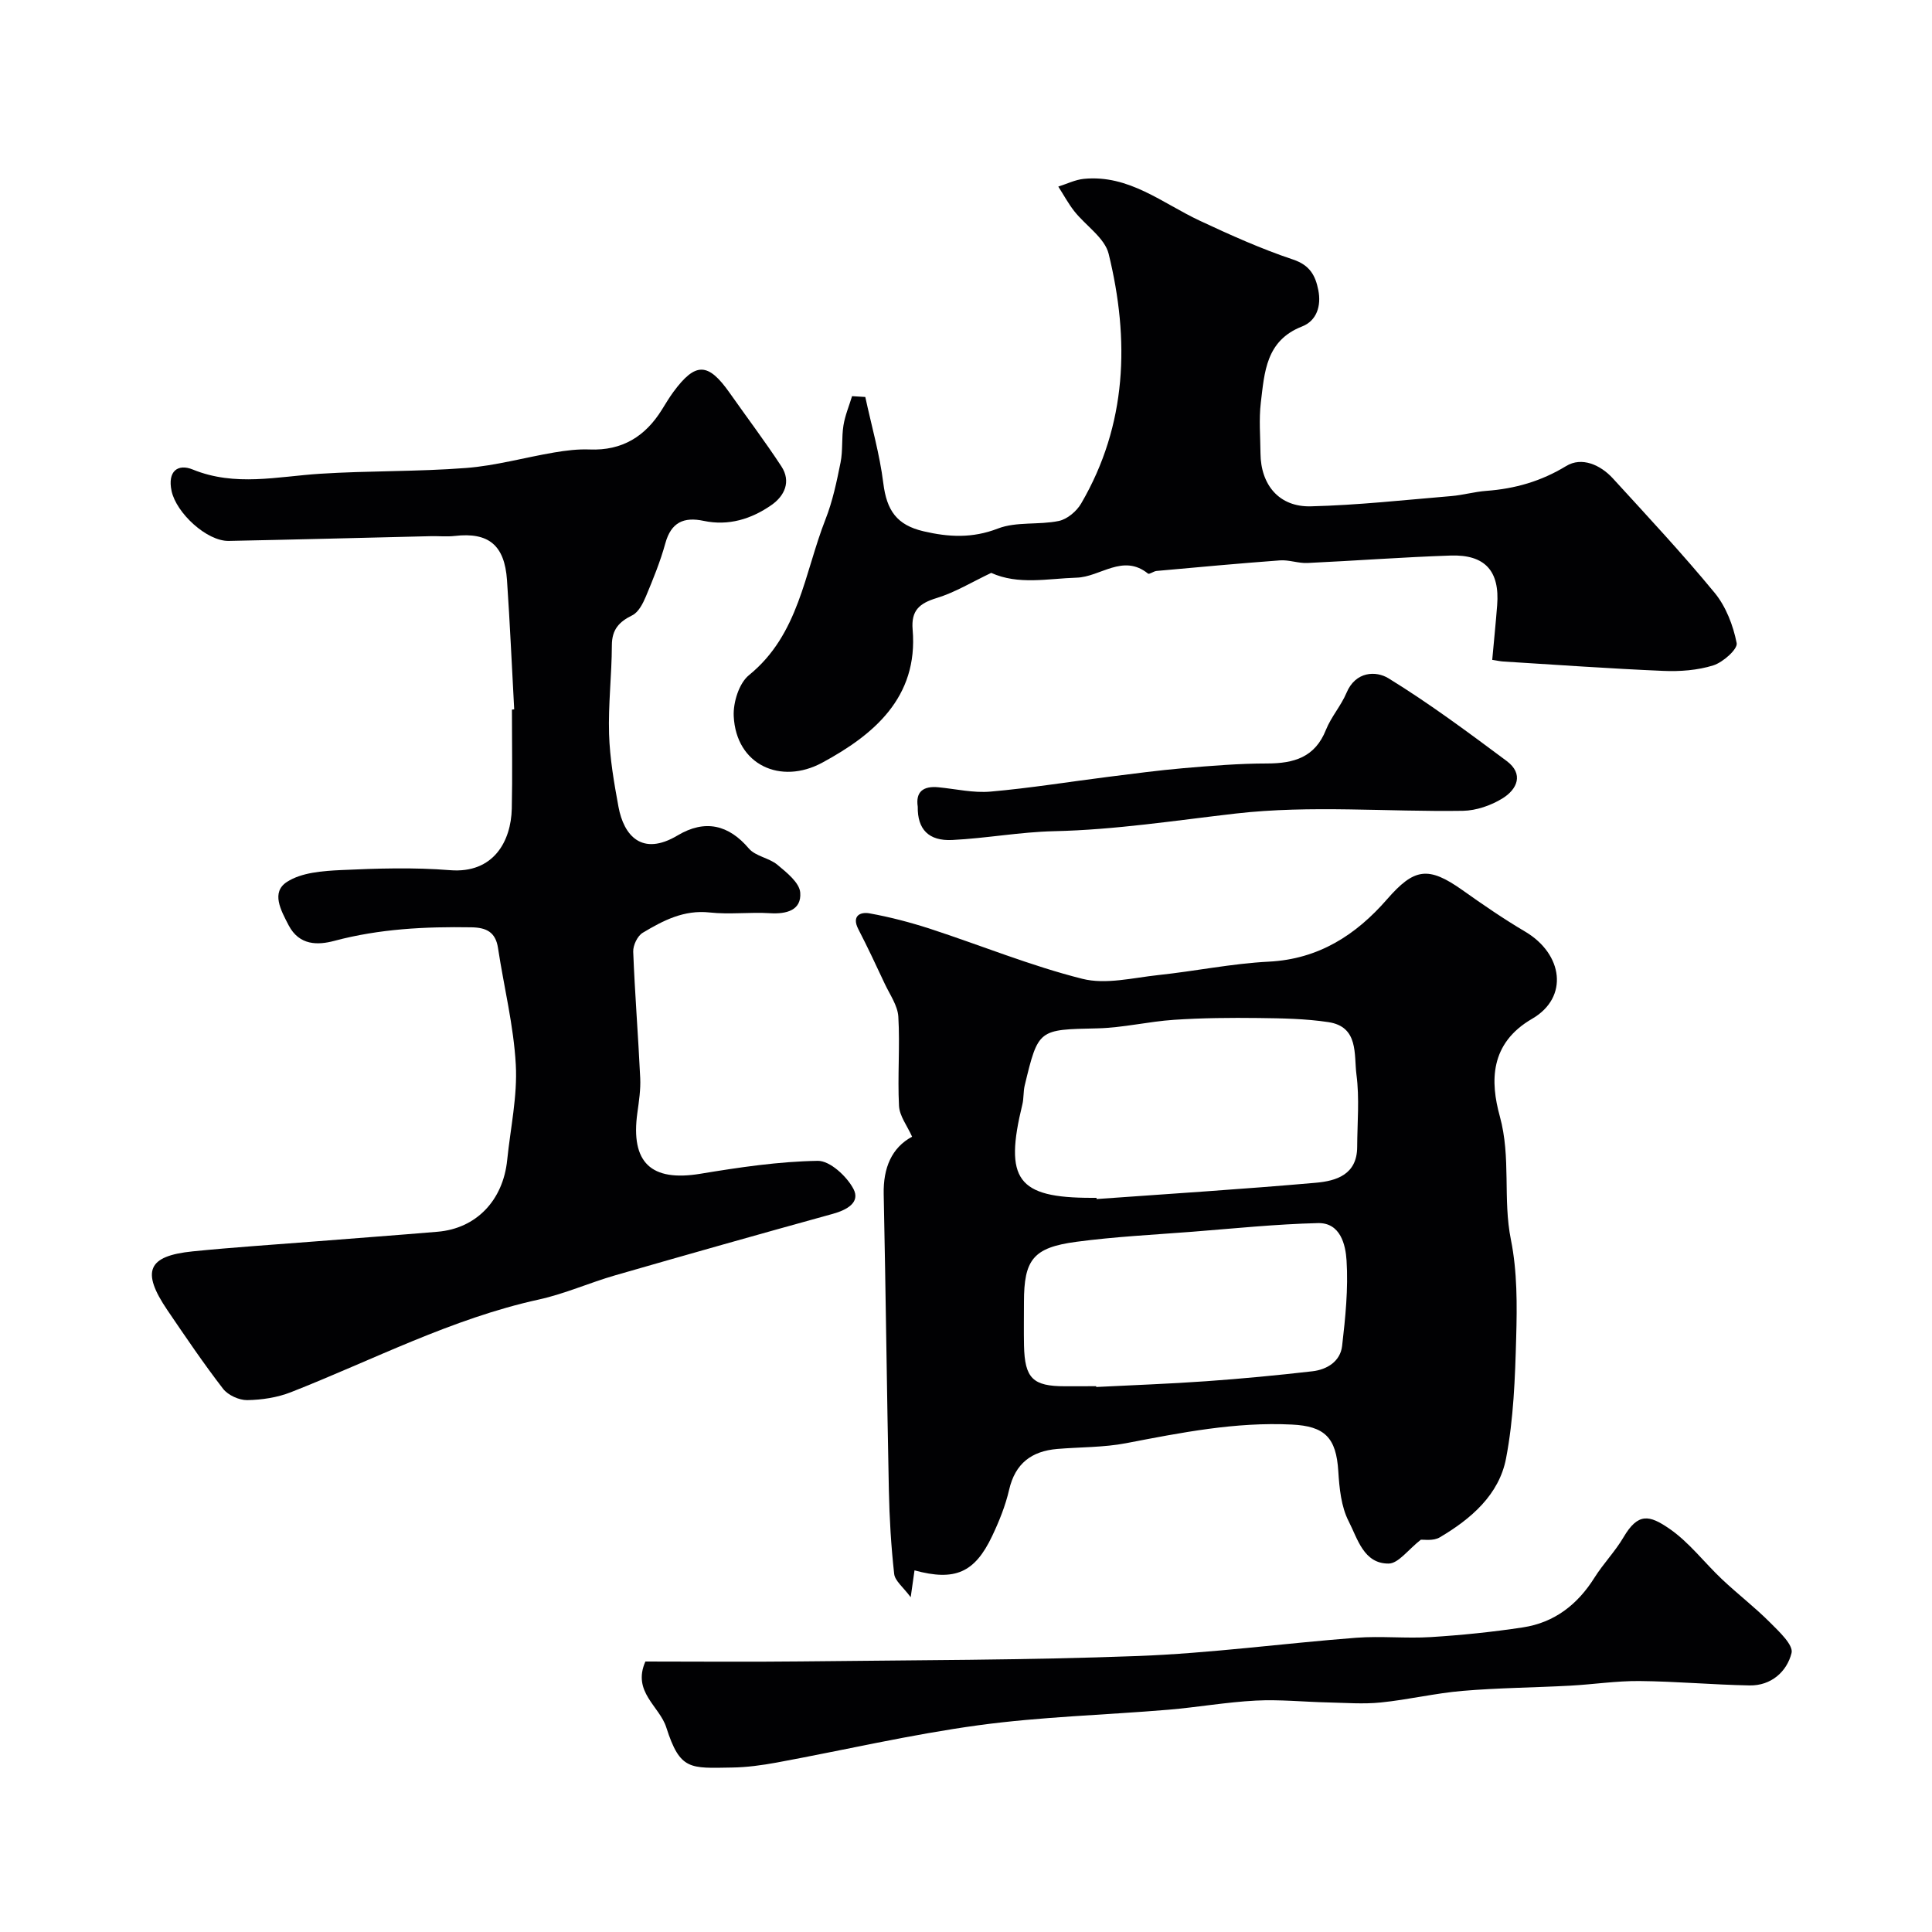
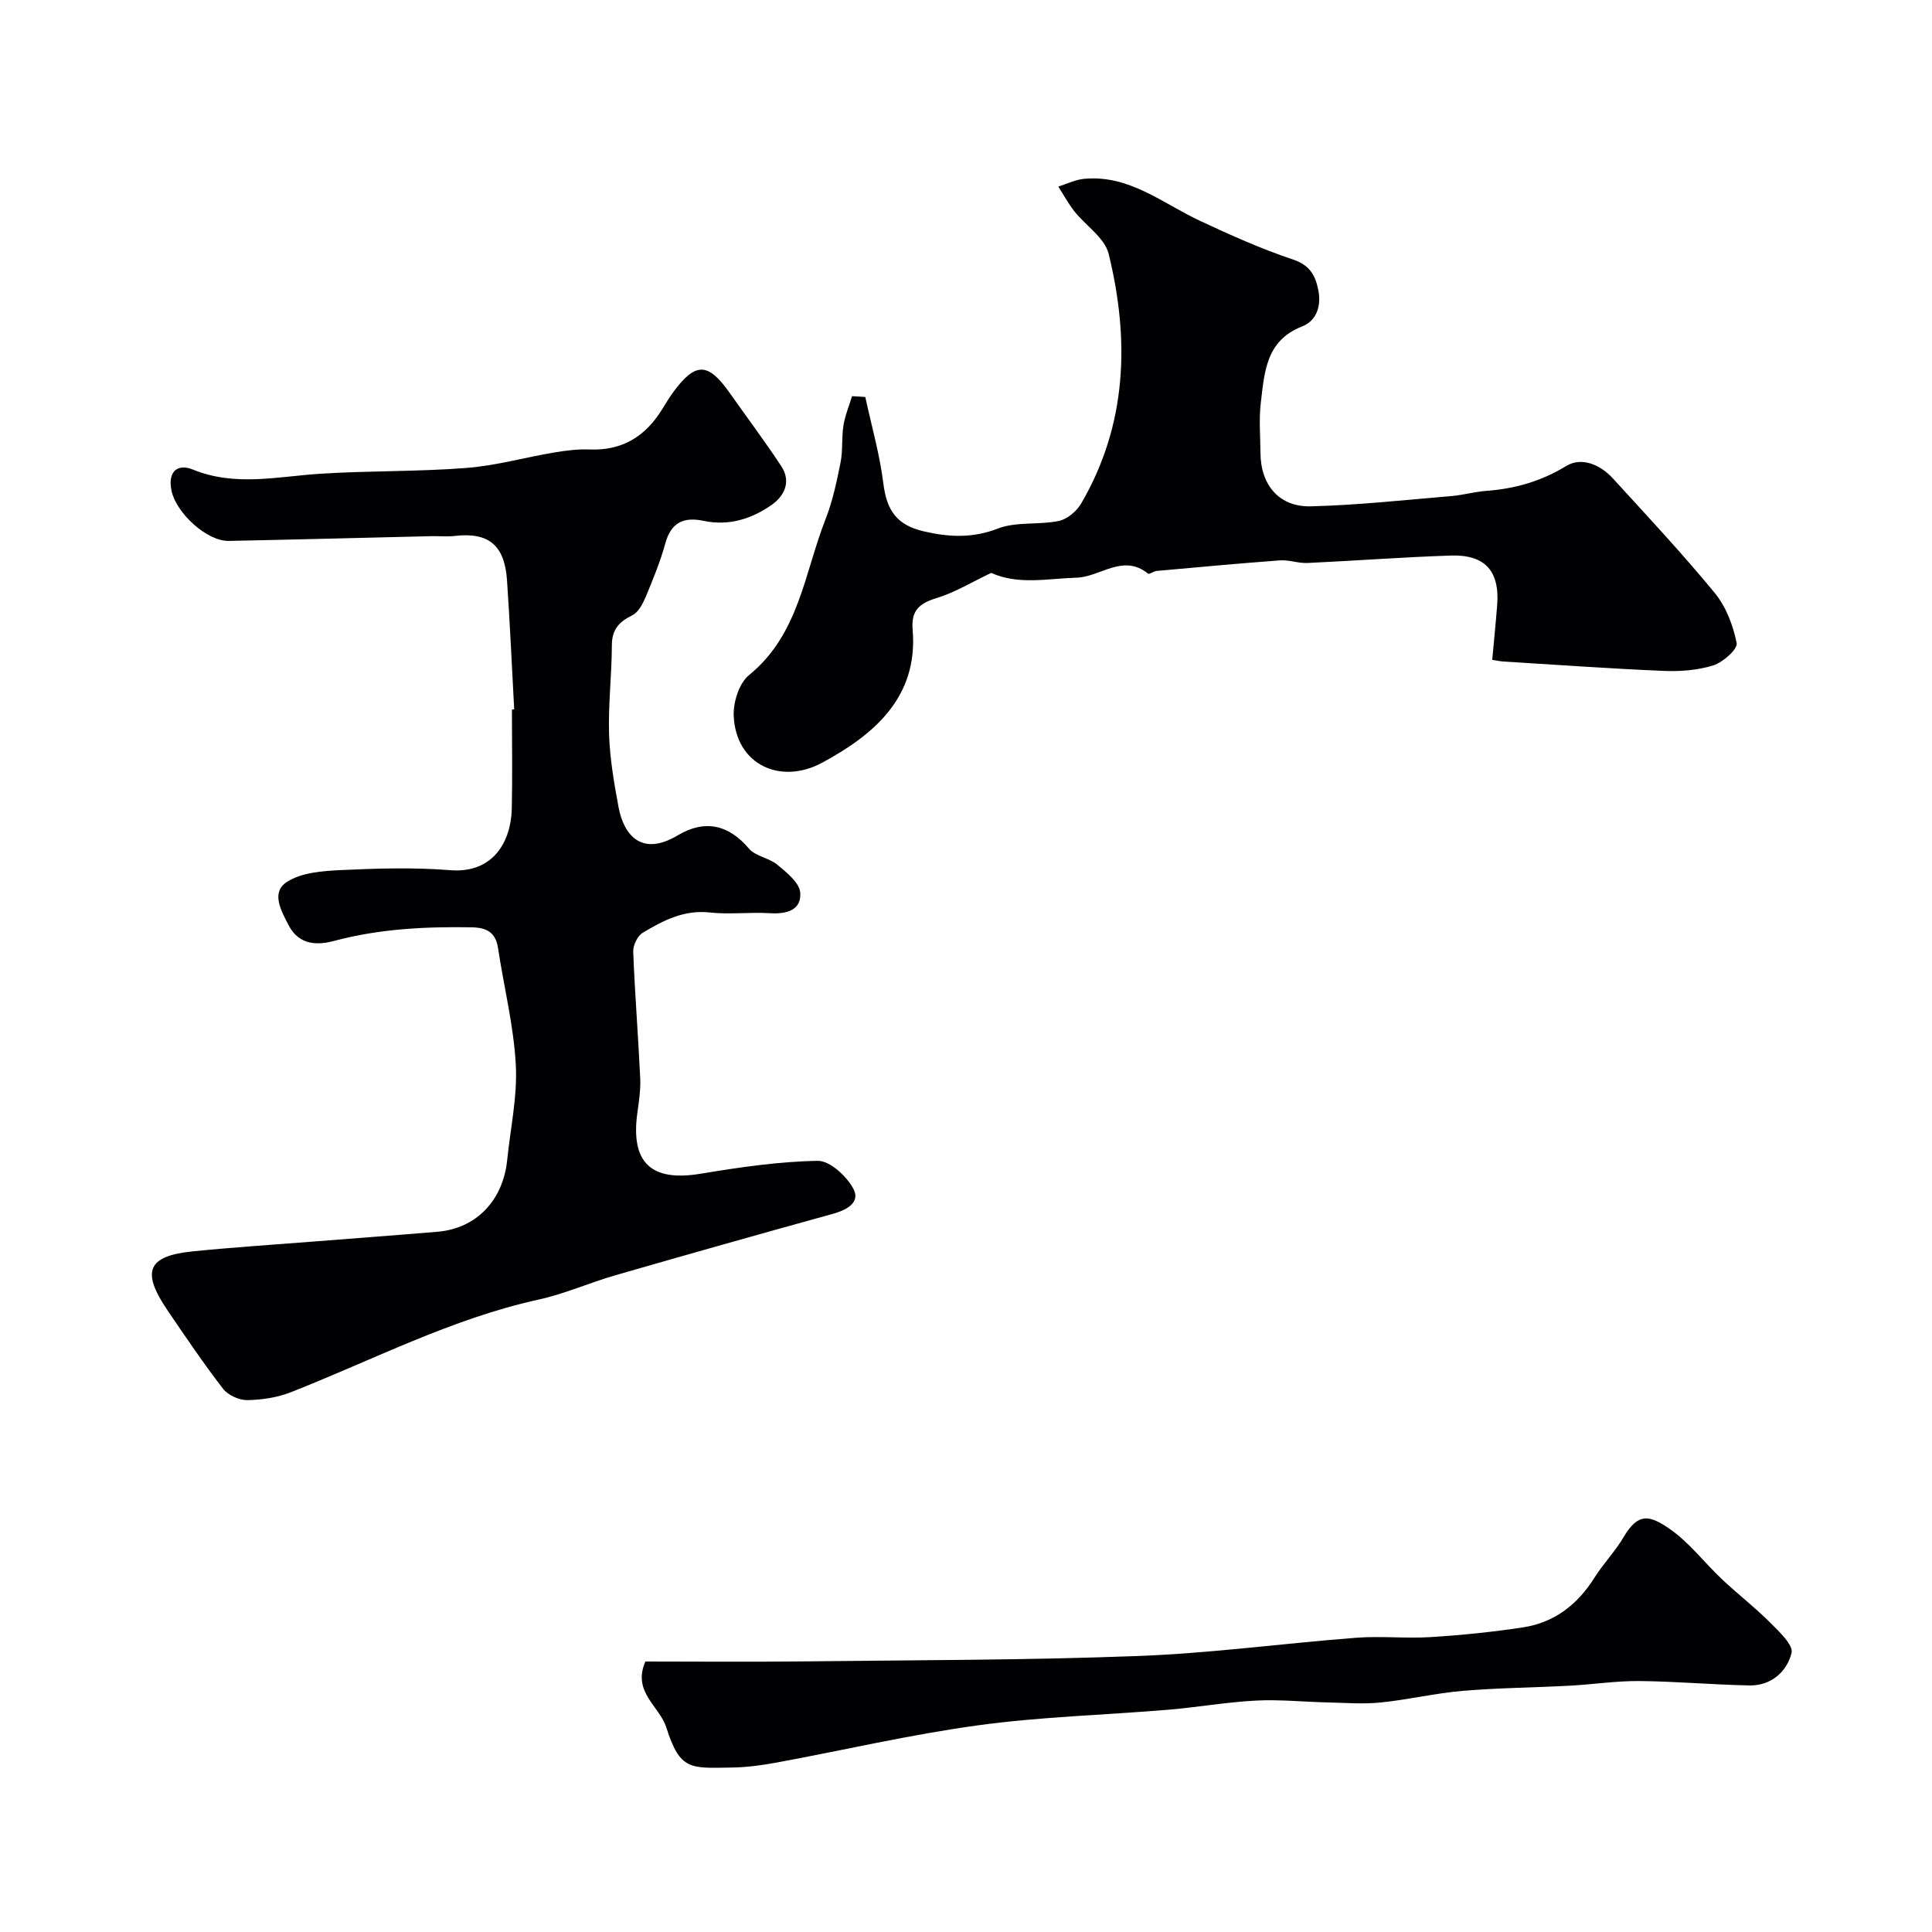
<svg xmlns="http://www.w3.org/2000/svg" enable-background="new 0 0 400 400" viewBox="0 0 400 400">
  <g fill="#010103">
-     <path d="m294.17 318.78c-2.65 2.07-4.65 4.93-6.67 4.94-5.17.04-6.43-5.17-8.26-8.73-1.57-3.04-1.94-6.87-2.16-10.39-.43-6.97-2.81-9.33-9.61-9.66-11.69-.58-22.98 1.68-34.34 3.86-4.65.89-9.49.79-14.24 1.19-5.3.45-8.7 2.98-9.96 8.44-.76 3.3-2.06 6.53-3.52 9.6-3.61 7.6-7.7 9.37-16.07 7.1-.21 1.46-.41 2.88-.79 5.56-1.55-2.1-3.26-3.38-3.42-4.83-.64-5.73-.98-11.52-1.1-17.29-.42-20.45-.64-40.9-1.07-61.35-.11-5.41 1.64-9.6 5.88-11.88-1.01-2.26-2.6-4.27-2.71-6.37-.32-6.14.22-12.33-.14-18.47-.14-2.32-1.76-4.58-2.81-6.82-1.77-3.79-3.55-7.58-5.47-11.3-1.44-2.79.43-3.62 2.31-3.28 4.28.77 8.54 1.89 12.68 3.24 10.47 3.42 20.73 7.63 31.38 10.31 4.87 1.23 10.47-.21 15.71-.77 7.65-.81 15.24-2.39 22.9-2.78 10.34-.52 18.06-5.54 24.48-12.91 5.61-6.43 8.5-6.95 15.65-1.87 4.22 3 8.51 5.94 12.96 8.57 7.82 4.63 9.08 13.6 1.44 18.03-8.85 5.13-8.67 13.05-6.7 20.2 2.36 8.56.59 17.1 2.3 25.56 1.32 6.57 1.28 13.5 1.09 20.25-.23 8.36-.53 16.84-2.1 25.02-1.44 7.53-7.26 12.53-13.72 16.34-1.34.8-3.34.44-3.92.49zm-67.15-70.78c.01.08.01.17.02.25 15.12-1.09 30.25-2.04 45.35-3.37 4.27-.37 8.58-1.68 8.6-7.42.02-5 .5-10.06-.15-14.97-.54-4.12.52-9.92-5.81-10.87-4.76-.72-9.63-.79-14.46-.85-5.83-.07-11.67-.02-17.49.37-5.31.35-10.58 1.65-15.88 1.77-12.2.27-12.22.08-15.05 11.84-.3 1.27-.17 2.64-.48 3.91-3.81 15.58-1.03 19.34 14.34 19.34zm-.07 39c0 .05.01.1.01.16 7.58-.39 15.17-.65 22.73-1.19 7.35-.52 14.7-1.22 22.02-2.06 3.04-.35 5.78-2.04 6.16-5.24.68-5.87 1.29-11.84.92-17.7-.2-3.26-1.27-7.85-5.92-7.74-8.68.21-17.34 1.11-26.01 1.79-8.01.62-16.05 1.02-24 2.08-8.97 1.19-10.86 3.7-10.86 12.51 0 2.99-.05 5.99.01 8.98.15 6.78 1.83 8.42 8.46 8.42 2.16-.01 4.32-.01 6.48-.01z" />
    <path d="m106.46 146.87c-.49-8.92-.88-17.84-1.49-26.75-.5-7.29-3.84-9.96-10.8-9.16-1.64.19-3.33.01-5 .05-13.93.33-27.86.7-41.8.98-4.56.09-10.89-5.8-11.85-10.35-.87-4.1 1.31-5.69 4.39-4.43 8.78 3.58 17.49 1.45 26.3.88 10.08-.65 20.22-.42 30.28-1.2 6.13-.47 12.16-2.18 18.25-3.21 2.42-.41 4.91-.72 7.35-.62 6.71.27 11.5-2.69 14.94-8.23.78-1.25 1.53-2.52 2.4-3.7 4.57-6.19 7.17-6.13 11.63.2 3.57 5.08 7.32 10.04 10.72 15.23 2.06 3.15.64 6.13-2.07 8.01-4.15 2.89-8.86 4.36-14.02 3.27-4.12-.87-6.74.29-7.94 4.65-1.03 3.75-2.52 7.39-4.02 10.99-.62 1.47-1.53 3.27-2.82 3.91-2.75 1.35-4.22 2.95-4.23 6.2-.02 6.14-.77 12.28-.58 18.4.16 5.04 1.03 10.08 1.95 15.06 1.1 5.94 4.85 10.33 12.25 5.91 5.67-3.38 10.57-2.2 14.73 2.7 1.38 1.63 4.2 1.95 5.92 3.38 1.92 1.6 4.57 3.7 4.73 5.76.28 3.66-2.83 4.48-6.26 4.27-4.15-.26-8.37.3-12.48-.15-5.34-.59-9.65 1.67-13.87 4.2-1.09.65-2.02 2.6-1.97 3.92.34 8.73 1.04 17.44 1.45 26.16.11 2.38-.26 4.81-.59 7.19-1.43 10.34 2.85 14.3 13.02 12.63 8.05-1.33 16.2-2.55 24.33-2.68 2.51-.04 6 3.19 7.38 5.8 1.5 2.83-1.39 4.38-4.28 5.18-15.04 4.15-30.05 8.4-45.04 12.72-5.31 1.53-10.43 3.83-15.8 5.01-18.06 3.96-34.34 12.51-51.34 19.19-2.82 1.11-6.02 1.59-9.05 1.64-1.68.02-3.96-1.02-4.99-2.34-4.06-5.26-7.79-10.78-11.53-16.28-5.46-8.05-4.12-11.24 5.26-12.18 8.35-.84 16.72-1.38 25.09-2.04 8.53-.68 17.06-1.3 25.59-2.02 7.99-.67 13.56-6.47 14.41-14.87.67-6.58 2.14-13.2 1.78-19.72-.44-8.09-2.46-16.09-3.68-24.14-.5-3.31-2.4-4.25-5.51-4.3-9.59-.16-19.04.31-28.41 2.81-3.33.89-7.22 1.01-9.43-3.23-1.62-3.12-3.68-6.83-.35-8.98 3.01-1.95 7.37-2.27 11.17-2.45 7.52-.35 15.1-.58 22.58.02 9.05.73 12.65-6.03 12.8-12.74.15-6.83.03-13.66.03-20.5.16-.04.32-.04.47-.05z" />
    <path d="m205.22 118.61c-3.96 1.88-7.48 4.04-11.3 5.21-3.57 1.09-5.3 2.57-4.97 6.52 1.21 14.14-8.19 21.86-18.69 27.55-8.61 4.67-17.86.49-18.35-9.61-.14-2.84 1.1-6.83 3.16-8.5 10.36-8.41 11.46-21.11 15.84-32.26 1.48-3.76 2.32-7.8 3.12-11.78.5-2.49.19-5.14.6-7.67.33-2.06 1.17-4.03 1.78-6.05.91.06 1.83.11 2.74.17 1.28 5.95 2.98 11.84 3.73 17.85.7 5.61 2.75 8.66 8.34 9.96 5.18 1.21 10.09 1.48 15.38-.57 3.83-1.48 8.47-.71 12.61-1.57 1.75-.36 3.71-2.02 4.64-3.63 9.53-16.33 10.04-33.87 5.69-51.66-.81-3.32-4.75-5.84-7.11-8.83-1.25-1.59-2.22-3.4-3.32-5.11 1.76-.55 3.49-1.42 5.29-1.6 9.36-.91 16.26 5.05 24.03 8.68 6.31 2.95 12.71 5.83 19.3 8.03 3.49 1.17 4.62 3.34 5.21 6.32.65 3.26-.32 6.35-3.38 7.54-7.48 2.92-7.76 9.48-8.52 15.75-.41 3.45-.1 6.99-.07 10.49.05 6.57 3.87 11.16 10.43 10.99 9.7-.24 19.37-1.31 29.05-2.12 2.43-.2 4.83-.9 7.26-1.08 5.94-.44 11.34-1.97 16.56-5.15 3.2-1.95 7.07-.27 9.68 2.59 7.13 7.8 14.35 15.53 21.06 23.68 2.34 2.85 3.83 6.75 4.55 10.4.24 1.24-2.84 3.98-4.84 4.61-3.26 1.02-6.91 1.29-10.36 1.14-11.04-.47-22.06-1.26-33.09-1.94-.64-.04-1.27-.18-2.32-.34.35-3.88.73-7.58 1.02-11.3.56-7.08-2.49-10.54-9.64-10.3-9.88.33-19.75 1.08-29.63 1.54-1.89.09-3.83-.68-5.7-.54-8.53.63-17.04 1.42-25.56 2.19-.61.06-1.49.76-1.75.55-5.21-4.21-9.88.71-14.81.84-5.97.19-12.04 1.55-17.66-.99z" />
-     <path d="m133.62 344c10.5 0 21.29.1 32.08-.02 23.29-.27 46.6-.25 69.88-1.12 15.09-.57 30.12-2.62 45.2-3.78 5.13-.39 10.34.18 15.48-.14 6.37-.4 12.75-1.05 19.06-2.01 6.49-.99 11.29-4.71 14.79-10.28 1.82-2.9 4.28-5.42 6.01-8.36 3.03-5.16 5.37-4.63 9.49-1.8 4.11 2.82 7.25 7.03 10.93 10.5 3.24 3.05 6.79 5.78 9.93 8.93 1.87 1.87 4.87 4.67 4.45 6.32-.96 3.85-4.21 6.79-8.7 6.71-7.6-.14-15.19-.84-22.8-.91-4.78-.04-9.55.7-14.34.96-7.43.4-14.88.45-22.28 1.08-5.67.48-11.26 1.83-16.93 2.4-3.61.37-7.3.07-10.95-.01-4.98-.11-9.97-.64-14.93-.38-6.04.31-12.04 1.38-18.08 1.89-13.12 1.1-26.34 1.44-39.36 3.22-14.01 1.91-27.83 5.15-41.76 7.72-3.06.56-6.19.99-9.29 1.03-8.65.14-10.7.6-13.54-8.27-1.39-4.45-7.12-7.37-4.34-13.68z" />
-     <path d="m190.01 167.02c-.47-3.07 1.11-4.34 4.31-4.02 3.6.35 7.24 1.21 10.78.89 8.14-.71 16.23-2.03 24.34-3.05 5.19-.65 10.39-1.35 15.6-1.8 5.75-.49 11.52-.97 17.29-.97 5.55-.01 9.92-1.25 12.19-6.96 1.08-2.7 3.14-5 4.27-7.69 1.87-4.45 6.1-4.58 8.69-2.98 8.46 5.2 16.46 11.16 24.44 17.1 3.63 2.7 2.21 5.89-.88 7.78-2.37 1.45-5.39 2.5-8.15 2.55-15.68.24-31.52-1.21-47 .56-12.55 1.44-24.99 3.38-37.66 3.66-7.03.16-14.02 1.47-21.06 1.82-4.92.25-7.24-2.23-7.16-6.89z" />
+     <path d="m133.62 344c10.5 0 21.29.1 32.08-.02 23.29-.27 46.6-.25 69.88-1.12 15.09-.57 30.12-2.62 45.2-3.78 5.13-.39 10.34.18 15.48-.14 6.37-.4 12.75-1.05 19.06-2.01 6.49-.99 11.29-4.71 14.79-10.28 1.82-2.9 4.28-5.42 6.01-8.36 3.03-5.16 5.37-4.63 9.49-1.8 4.11 2.82 7.25 7.03 10.93 10.5 3.24 3.05 6.79 5.78 9.93 8.93 1.87 1.87 4.87 4.67 4.45 6.32-.96 3.85-4.21 6.79-8.7 6.71-7.6-.14-15.19-.84-22.8-.91-4.78-.04-9.55.7-14.34.96-7.43.4-14.88.45-22.28 1.08-5.67.48-11.26 1.83-16.93 2.4-3.61.37-7.3.07-10.95-.01-4.98-.11-9.97-.64-14.93-.38-6.04.31-12.04 1.38-18.08 1.89-13.12 1.1-26.34 1.44-39.36 3.22-14.01 1.91-27.83 5.15-41.76 7.72-3.06.56-6.19.99-9.29 1.03-8.65.14-10.7.6-13.54-8.27-1.39-4.45-7.12-7.37-4.34-13.68" />
  </g>
</svg>